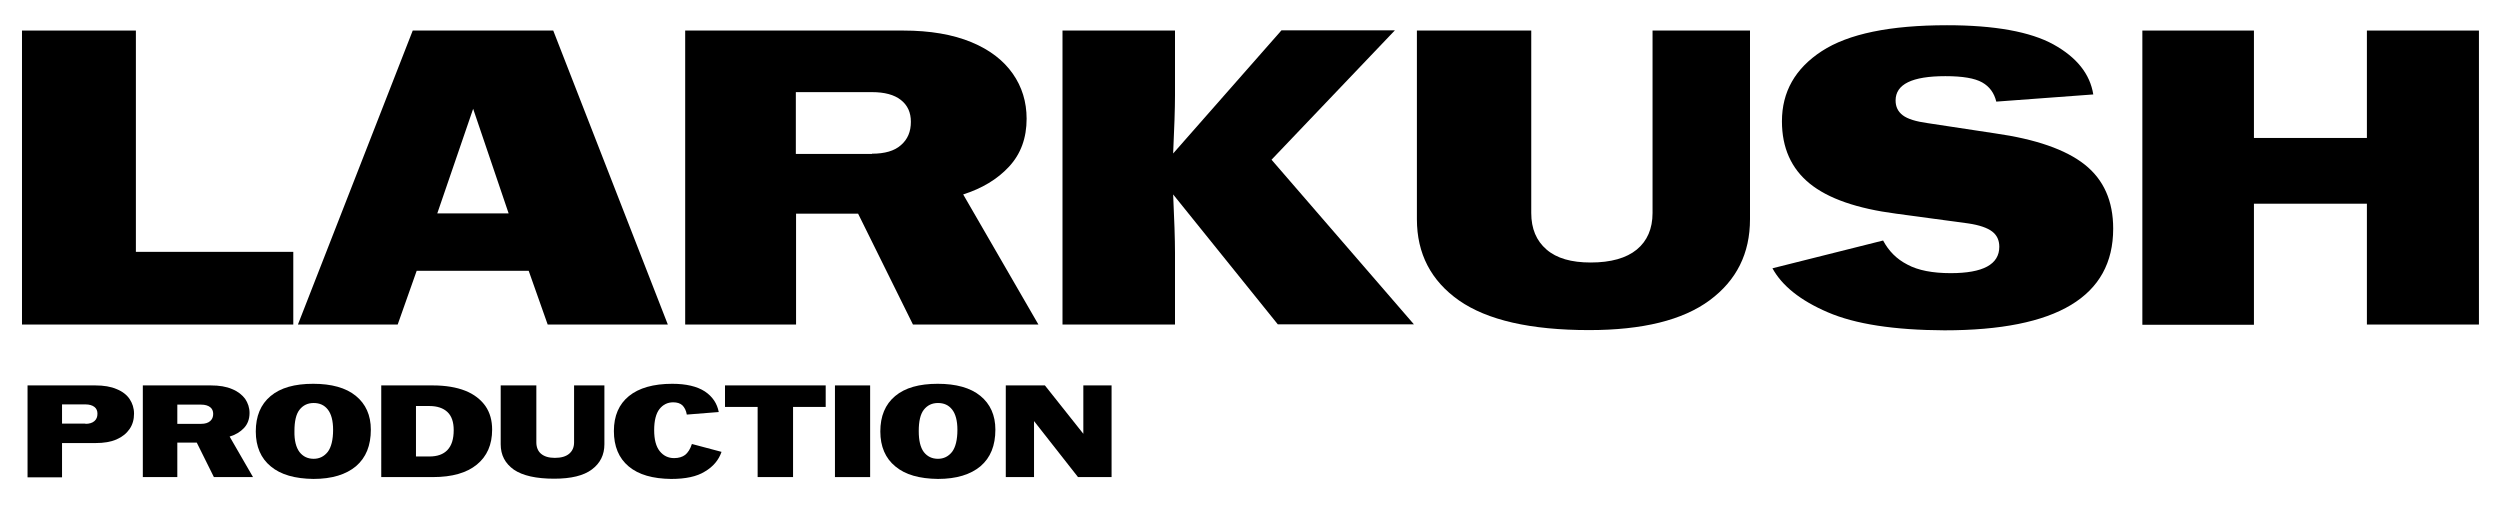
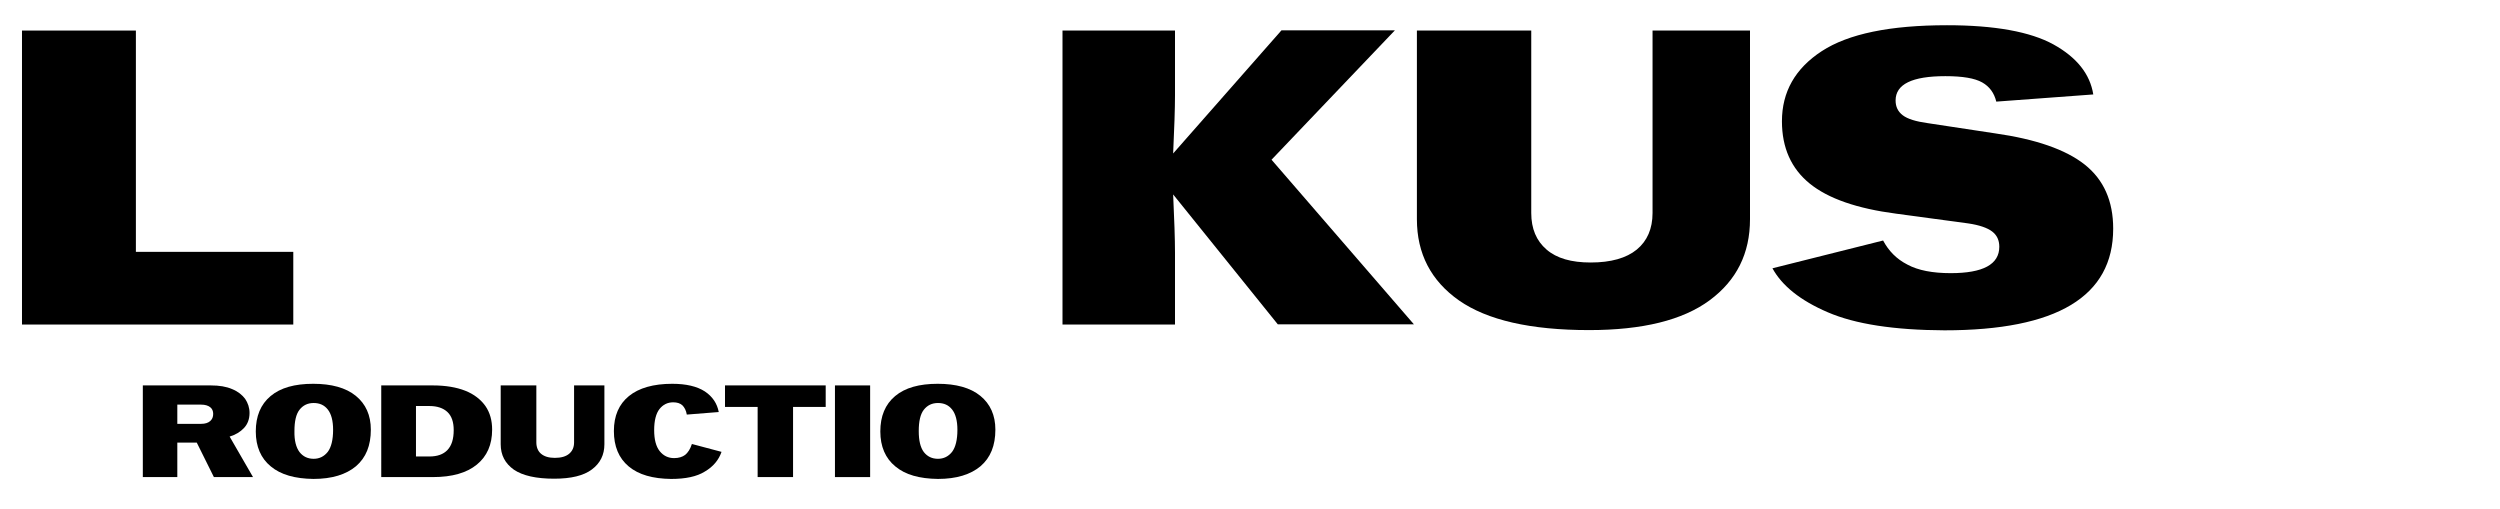
<svg xmlns="http://www.w3.org/2000/svg" version="1.1" id="Слой_1" x="0px" y="0px" viewBox="0 0 1080 220" style="enable-background:new 0 0 1080 220;" xml:space="preserve">
  <g>
    <path d="M9.5,13.2h49.2v95.6h68v31.4H9.5V13.2z" />
-     <path d="M178.3,13.2H239l49.5,127h-51.9l-8.2-23.2h-48.4l-8.2,23.2h-43.1L178.3,13.2z M219.7,92.1L204.4,47l-15.5,45.2H219.7z" />
-     <path d="M296,13.2h94.2c11.6,0,21.4,1.7,29.4,5c8,3.3,13.9,7.9,17.9,13.6c4,5.7,6,12.2,6,19.5c0,8.3-2.5,15.2-7.6,20.7 s-11.7,9.4-19.8,12l32.5,56.2h-54.2l-23.7-47.9h-26.8v47.9H296V13.2z M376.7,66.4c5.5,0,9.7-1.2,12.5-3.7c2.9-2.5,4.3-5.8,4.3-10.1 c0-4-1.4-7.1-4.3-9.4c-2.9-2.3-7.1-3.4-12.5-3.4h-32.9v26.7H376.7z" />
    <path d="M459,13.2h48.6v27.9c0,5.9-0.3,14.3-0.8,25.2l46.8-53.2h49l-53.3,55.9l61.5,71.1H552L506.8,84c0.5,10.9,0.8,19.3,0.8,25.2 v31H459V13.2z" />
    <path d="M630.3,129.8c-12.1-8.5-18.2-20.2-18.2-35.1V13.2h49.4V92c0,6.8,2.2,12,6.6,15.8c4.4,3.8,10.7,5.6,19.1,5.6 c8.7,0,15.4-1.9,19.9-5.6c4.5-3.7,6.8-9,6.8-15.8V13.2h42.1v81.5c0,14.8-5.8,26.4-17.4,35c-11.6,8.6-29,12.9-52.1,12.9 C661.2,142.6,642.5,138.3,630.3,129.8z" />
    <path d="M789.6,134.9c-11.9-5.1-19.8-11.5-23.9-19l47.8-12c2.4,4.5,5.8,8,10.5,10.4c4.6,2.5,10.9,3.7,18.7,3.7c14,0,21-3.8,21-11.4 c0-2.8-1-5-3.1-6.6c-2.1-1.6-5.6-2.8-10.4-3.5l-31.1-4.2c-16.8-2.2-29.3-6.5-37.3-13c-8-6.5-12-15.5-12-26.9 c0-12.7,5.7-22.8,17.2-30.3c11.5-7.5,29.5-11.2,54.1-11.2c20.6,0,36,2.8,46,8.3c10.1,5.6,15.8,12.8,17.2,21.6l-41.9,3.1 c-0.9-3.7-2.9-6.5-6.1-8.3s-8.4-2.7-15.9-2.7c-14.4,0-21.5,3.5-21.5,10.5c0,2.7,1,4.8,3.1,6.4c2.1,1.6,5.7,2.7,10.8,3.4l29,4.4 c17.6,2.5,30.6,7,38.8,13.5c8.2,6.5,12.3,15.7,12.3,27.7c0,29.3-24.3,43.9-72.9,43.9C818.2,142.6,801.4,140,789.6,134.9z" />
-     <path d="M925.5,13.2h48.2v46.4h48.8V13.2h48.4v127h-48.4V88h-48.8v52.3h-48.2V13.2z" />
  </g>
-   <path d="M11.9,166.5h29.3c3.6,0,6.7,0.5,9.2,1.6c2.5,1,4.4,2.5,5.6,4.3c1.2,1.8,1.9,3.9,1.9,6.3c0,2.5-0.6,4.7-1.9,6.6 c-1.3,1.9-3.1,3.4-5.6,4.5c-2.5,1.1-5.5,1.6-9.1,1.6H26.8v14.8H11.9V166.5z M36.9,183.1c1.7,0,3-0.4,3.9-1.2 c0.9-0.8,1.3-1.8,1.3-3.2c0-1.2-0.4-2.2-1.3-2.9c-0.9-0.7-2.2-1.1-3.9-1.1H26.8v8.3H36.9z" />
  <path d="M61.7,166.5h29.4c3.6,0,6.7,0.5,9.2,1.6c2.5,1,4.3,2.5,5.6,4.2c1.2,1.8,1.9,3.8,1.9,6.1c0,2.6-0.8,4.8-2.4,6.5 s-3.6,2.9-6.2,3.7l10.1,17.5H92.4L85,191.2h-8.4v14.9H61.7V166.5z M86.9,183.1c1.7,0,3-0.4,3.9-1.2c0.9-0.8,1.3-1.8,1.3-3.1 c0-1.2-0.4-2.2-1.3-2.9c-0.9-0.7-2.2-1.1-3.9-1.1H76.6v8.3H86.9z" />
  <path d="M117,201.5c-4.3-3.5-6.5-8.6-6.5-15.1c0-6.6,2.1-11.7,6.4-15.3c4.3-3.6,10.4-5.3,18.4-5.3c7.9,0,14.1,1.7,18.4,5.2 c4.3,3.5,6.5,8.4,6.5,14.6c0,6.9-2.1,12.1-6.4,15.8c-4.3,3.6-10.4,5.5-18.4,5.5C127.5,206.8,121.3,205.1,117,201.5z M129.4,195.3 c1.5,1.9,3.5,2.9,6.1,2.9c2.5,0,4.5-1,6.1-3c1.5-2,2.3-5.2,2.3-9.5c0-4-0.8-6.9-2.3-8.8c-1.5-1.9-3.5-2.8-6.1-2.8 c-2.6,0-4.6,1-6.1,2.9c-1.5,1.9-2.2,5-2.2,9.2C127.1,190.3,127.9,193.3,129.4,195.3z" />
  <path d="M164.7,166.5H187c5.5,0,10.2,0.8,14,2.3c3.8,1.5,6.7,3.8,8.7,6.6c2,2.9,2.9,6.3,2.9,10.2c0,6.5-2.2,11.5-6.6,15.1 c-4.4,3.6-10.7,5.4-19,5.4h-22.3V166.5z M185.5,197.2c3.4,0,6-0.9,7.8-2.8c1.8-1.9,2.7-4.7,2.7-8.6c0-3.5-0.9-6.1-2.7-7.8 c-1.8-1.7-4.4-2.6-7.8-2.6h-5.8v21.8H185.5z" />
  <path d="M222,202.9c-3.8-2.7-5.7-6.3-5.7-11v-25.4h15.4v24.6c0,2.1,0.7,3.8,2,4.9c1.4,1.2,3.4,1.8,6,1.8c2.7,0,4.8-0.6,6.2-1.8 c1.4-1.2,2.1-2.8,2.1-4.9v-24.6h13.1v25.4c0,4.6-1.8,8.2-5.4,10.9c-3.6,2.7-9,4-16.3,4C231.7,206.8,225.8,205.5,222,202.9z" />
  <path d="M271.6,201.5c-4.3-3.6-6.4-8.7-6.4-15.3c0-6.6,2.2-11.6,6.5-15.1c4.3-3.5,10.6-5.3,18.7-5.3c6,0,10.7,1.1,14.1,3.3 c3.3,2.2,5.3,5.2,6,8.9l-13.8,1.1c-0.3-1.8-1-3.1-1.9-4c-1-0.9-2.3-1.3-4-1.3c-2.4,0-4.4,1-5.9,2.9c-1.5,1.9-2.3,5-2.3,9.1 c0,4.1,0.8,7.1,2.4,9.1c1.6,2,3.7,3,6.2,3c2,0,3.6-0.5,4.8-1.4c1.2-1,2.2-2.5,2.9-4.7l12.8,3.4c-1.2,3.5-3.6,6.4-7.2,8.5 c-3.5,2.2-8.4,3.2-14.6,3.2C282,206.8,275.9,205.1,271.6,201.5z" />
  <path d="M327.3,175.8h-14.1v-9.3h43.5v9.3h-14.1v30.3h-15.3V175.8z" />
  <path d="M360.7,166.5h15.2v39.6h-15.2V166.5z" />
  <path d="M386.8,201.5c-4.3-3.5-6.5-8.6-6.5-15.1c0-6.6,2.1-11.7,6.4-15.3c4.3-3.6,10.4-5.3,18.4-5.3c7.9,0,14.1,1.7,18.4,5.2 c4.3,3.5,6.5,8.4,6.5,14.6c0,6.9-2.1,12.1-6.4,15.8c-4.3,3.6-10.4,5.5-18.4,5.5C397.2,206.8,391.1,205.1,386.8,201.5z M399.1,195.3 c1.5,1.9,3.5,2.9,6.1,2.9c2.5,0,4.5-1,6.1-3c1.5-2,2.3-5.2,2.3-9.5c0-4-0.8-6.9-2.3-8.8c-1.5-1.9-3.5-2.8-6.1-2.8 c-2.6,0-4.6,1-6.1,2.9c-1.5,1.9-2.2,5-2.2,9.2C396.9,190.3,397.6,193.3,399.1,195.3z" />
-   <path d="M434.5,166.5h16.9l16.6,20.9v-20.9h12.2v39.6h-14.5l-19-24.2v24.2h-12.2V166.5z" />
</svg>